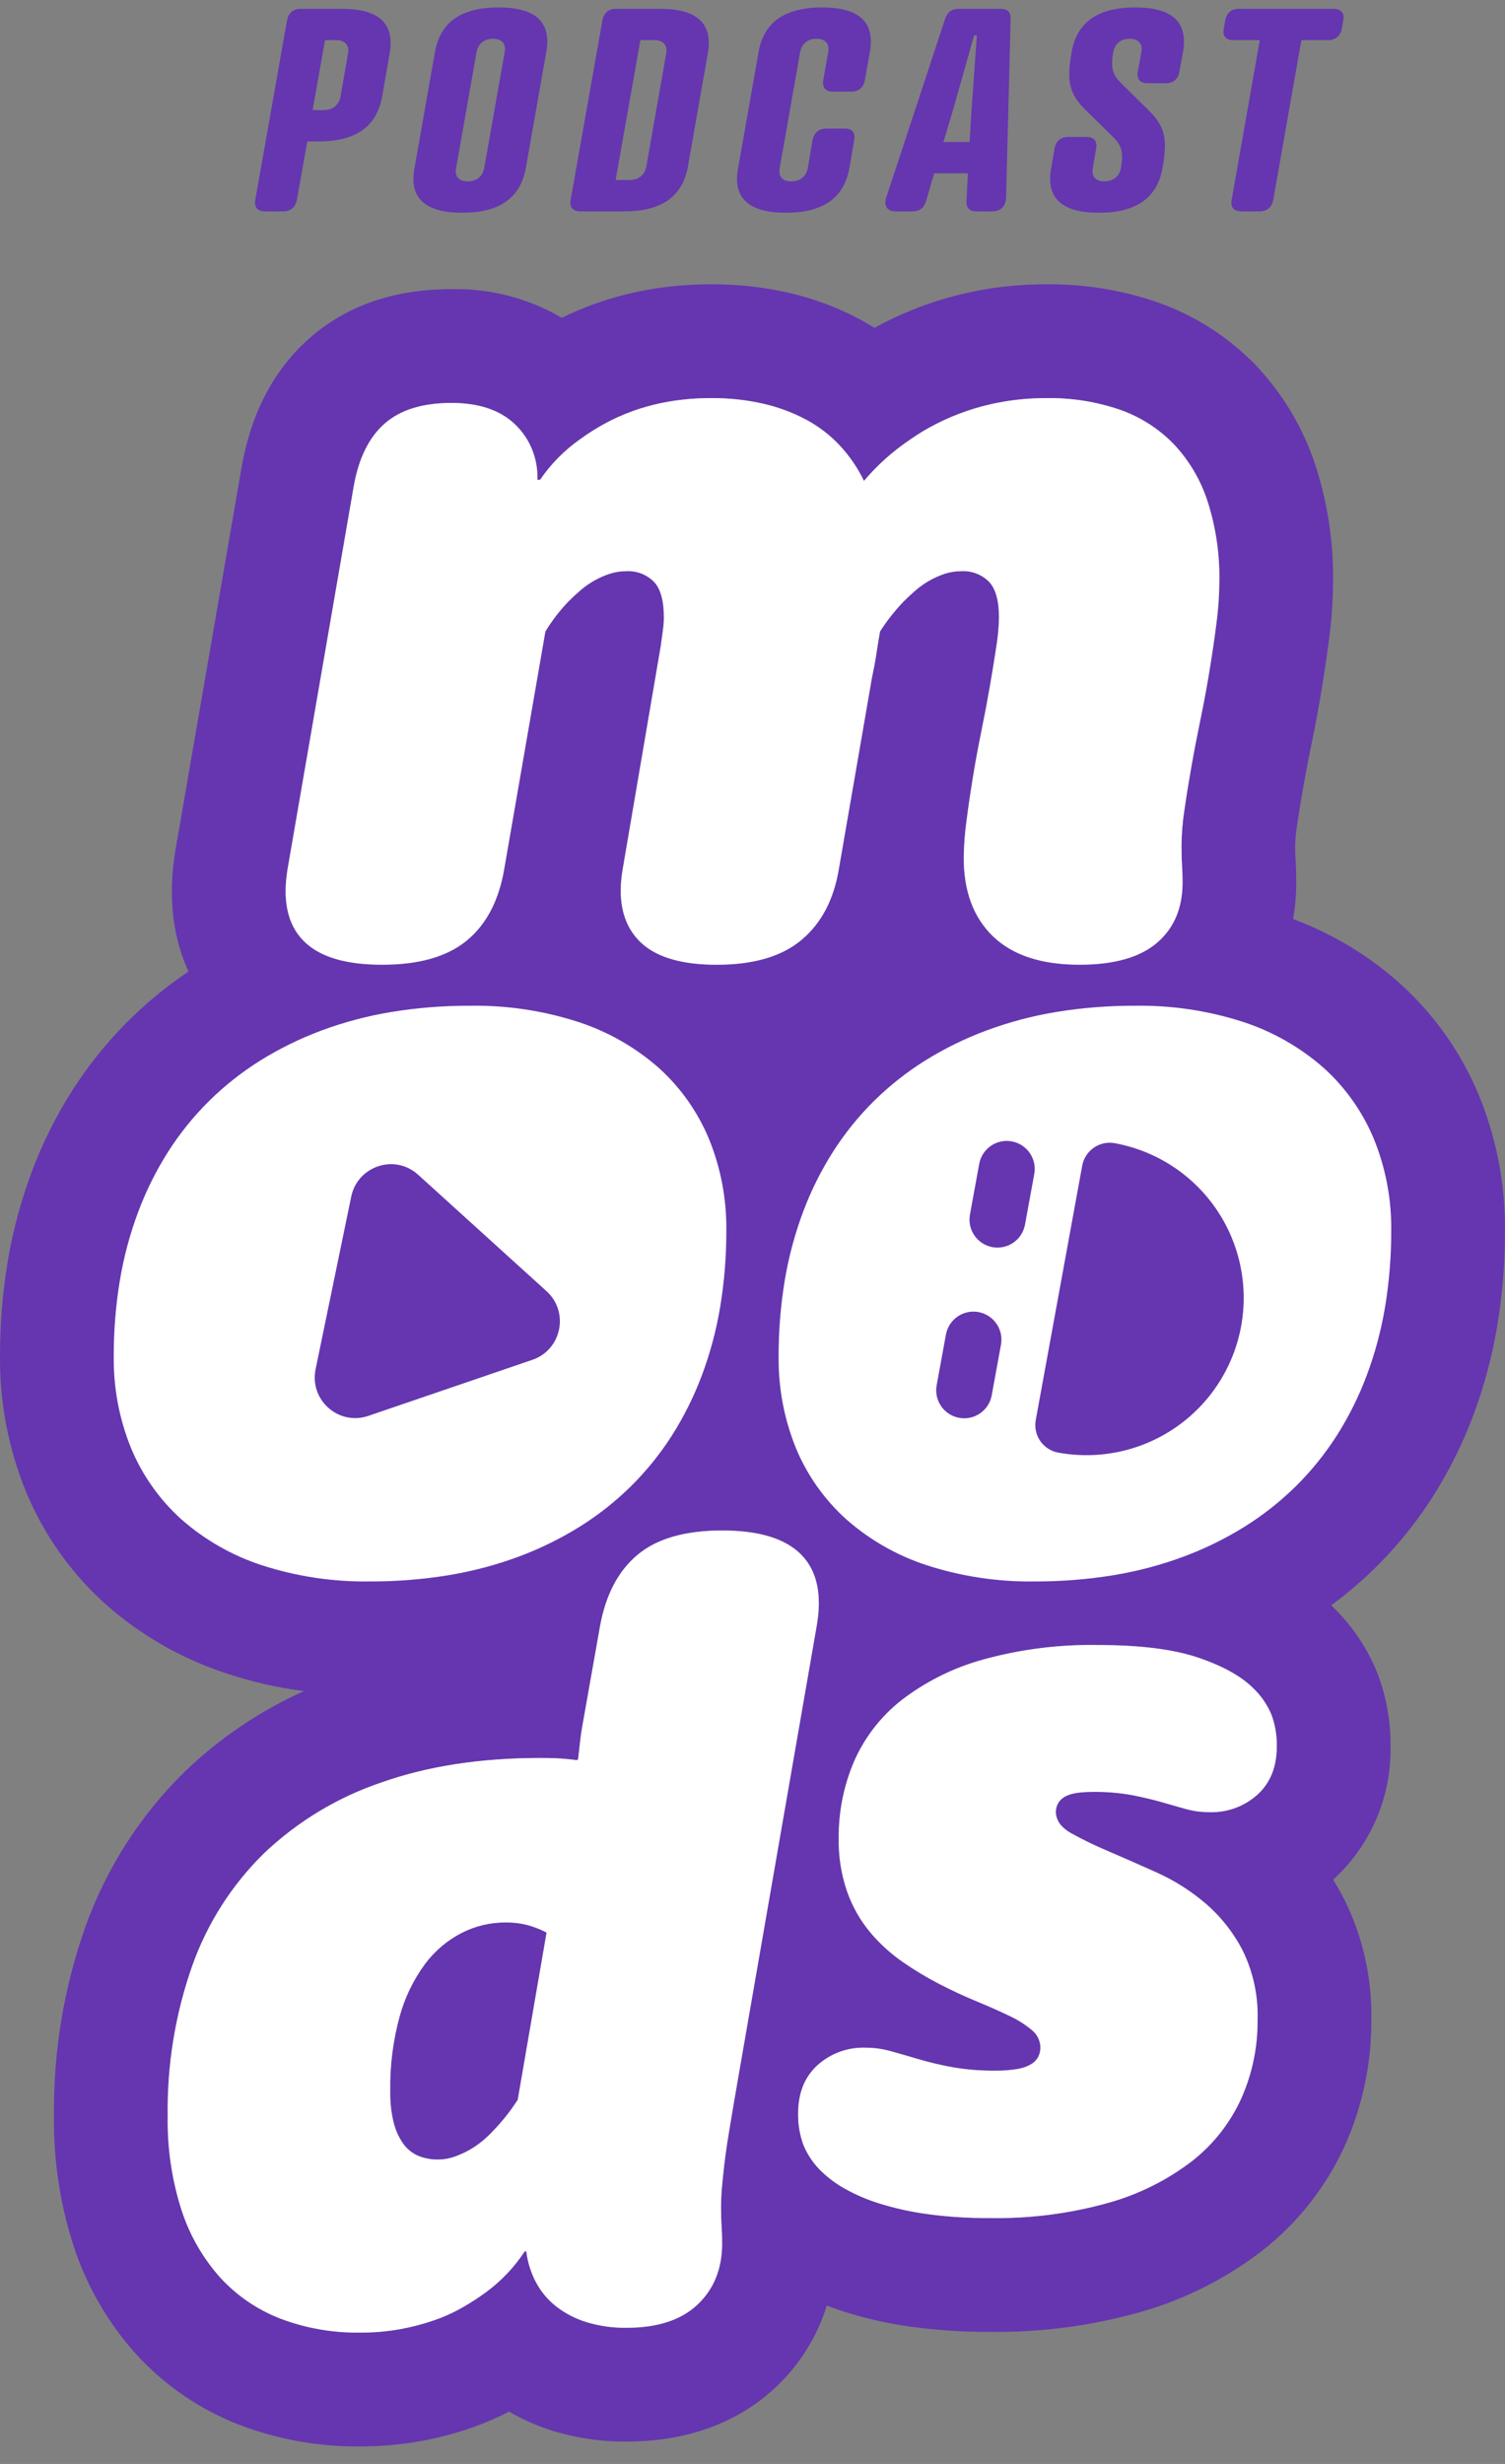
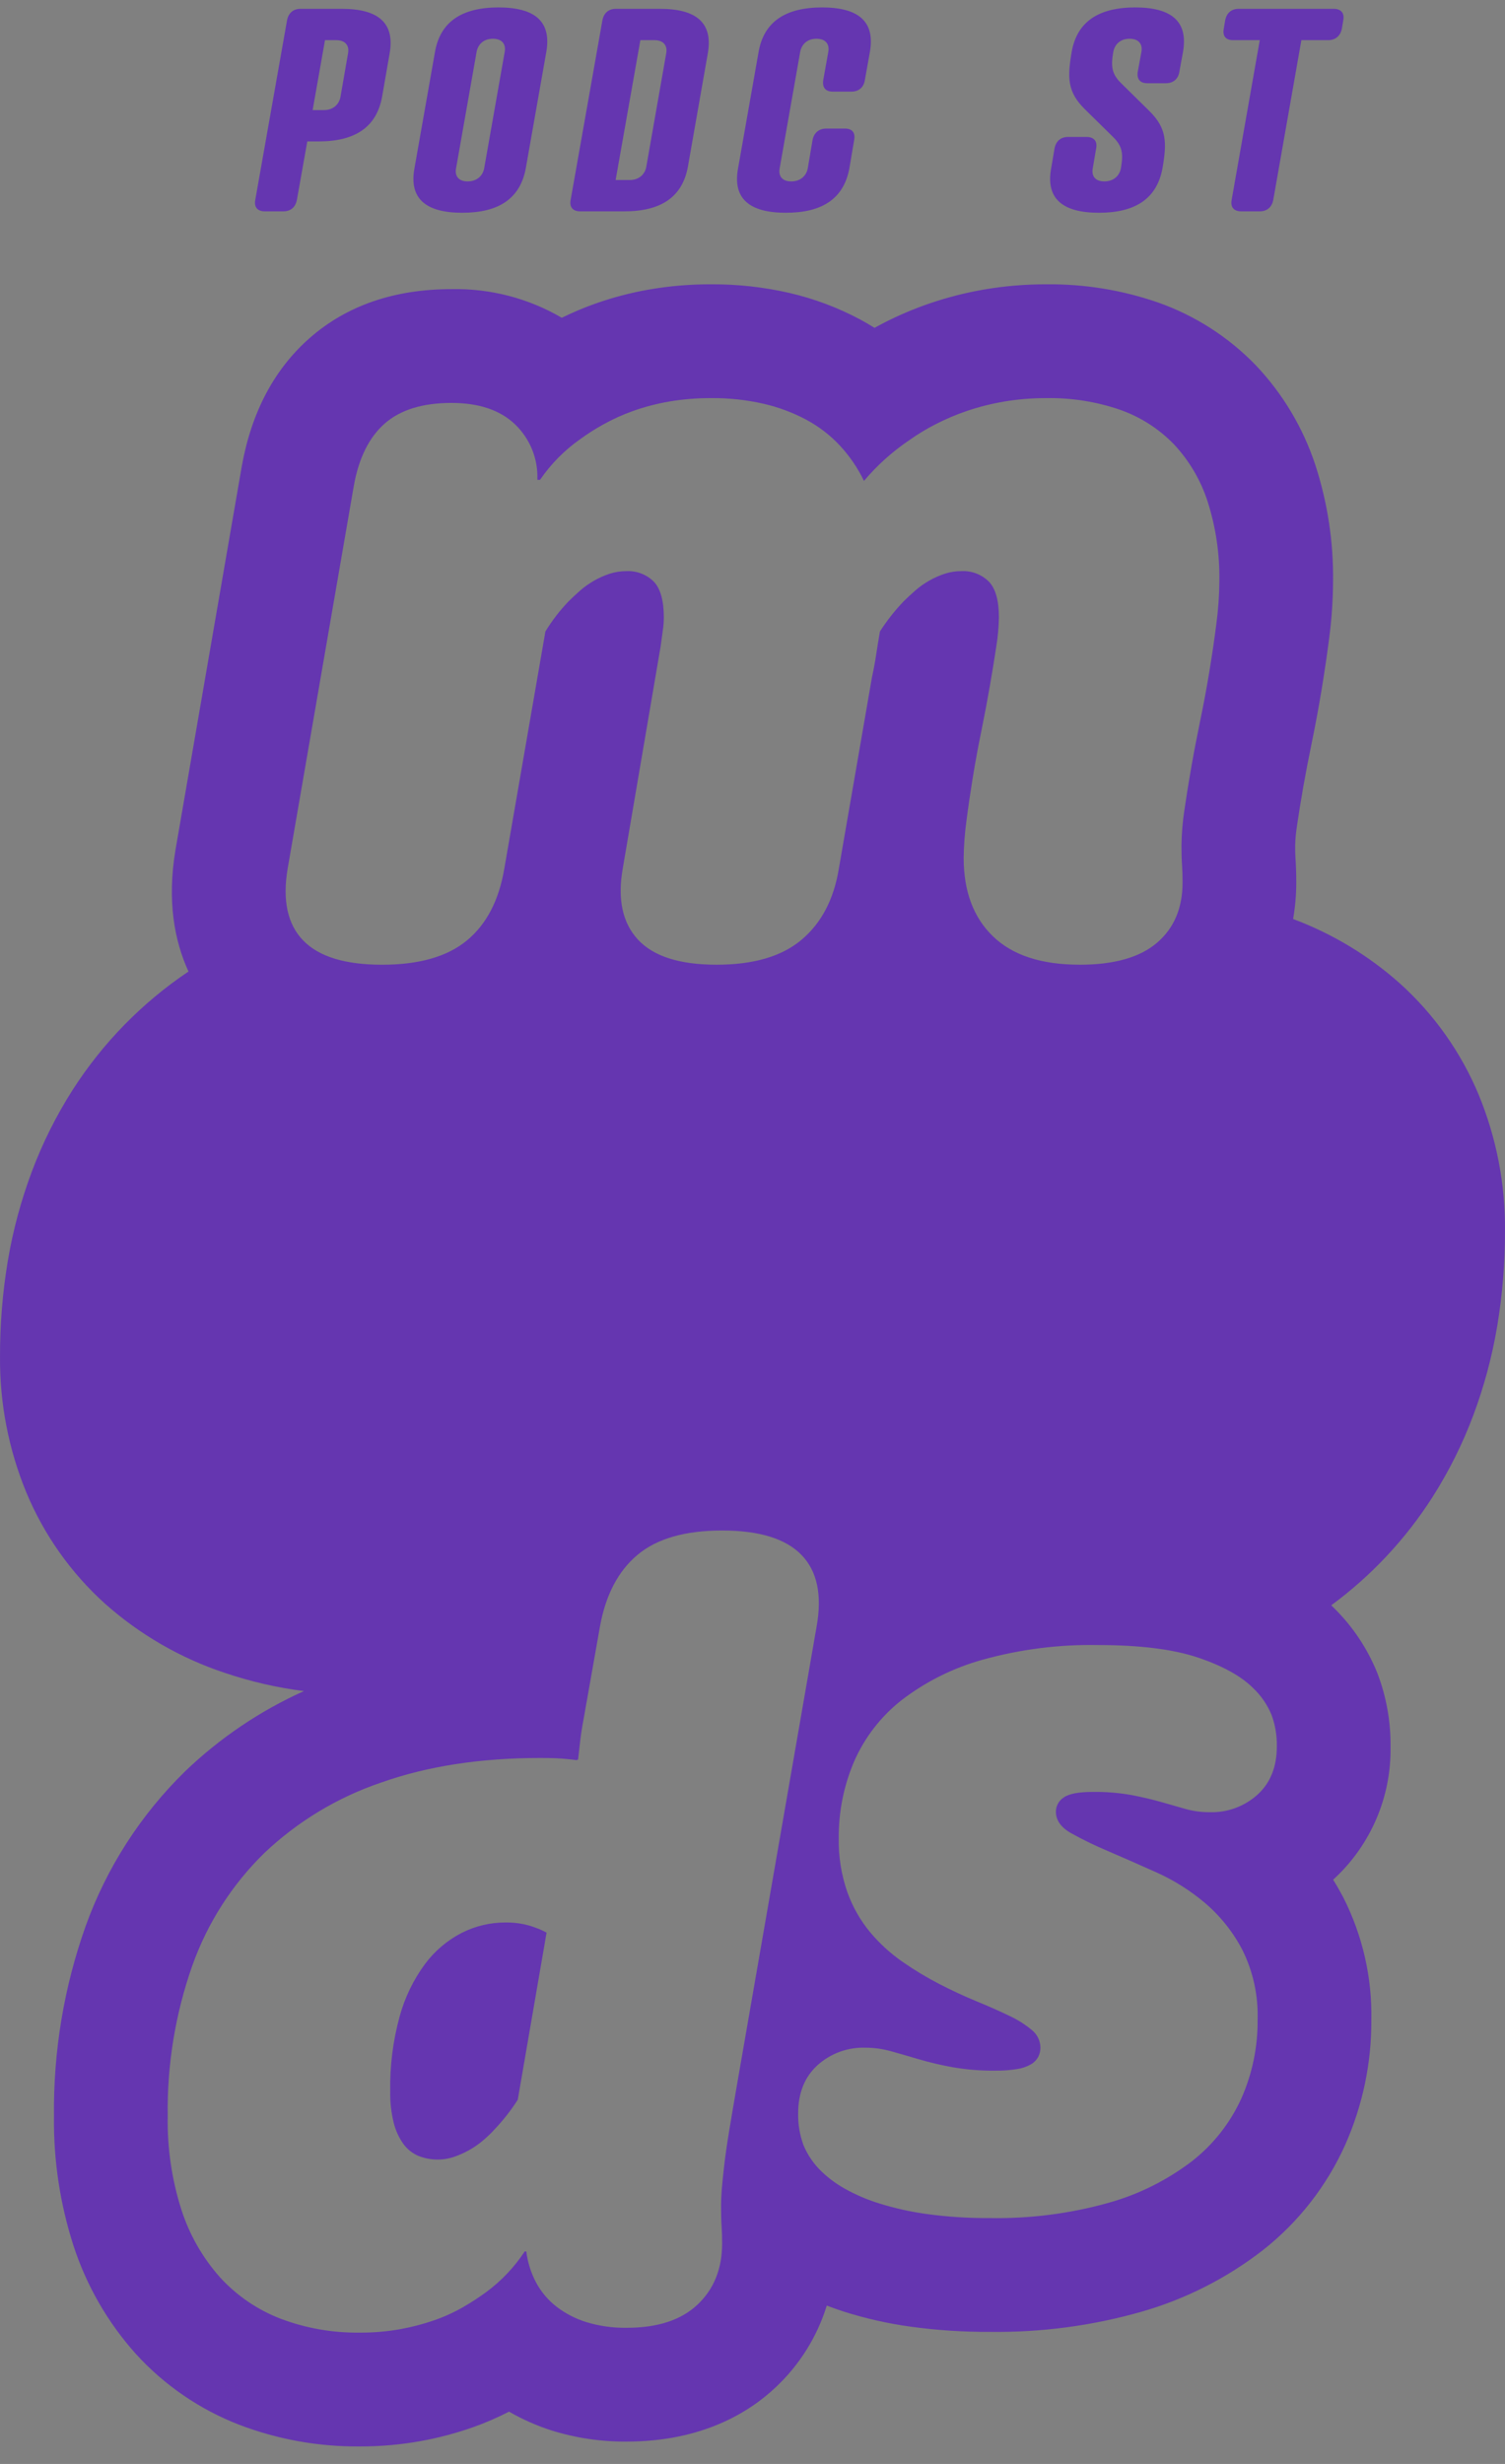
<svg xmlns="http://www.w3.org/2000/svg" width="77" height="126" viewBox="0 0 77 126" fill="none">
  <rect x="0" y="0" width="77" height="126" fill="#808080" stroke="none" />
  <path d="M16.297 7.232C18.152 7.232 19.26 6.517 19.547 4.957L19.936 2.726C20.209 1.167 19.346 0.451 17.491 0.451H15.376C15.002 0.451 14.758 0.666 14.686 1.038L13.061 10.222C12.989 10.594 13.176 10.808 13.55 10.808H14.499C14.873 10.808 15.118 10.594 15.19 10.222L15.722 7.232H16.297ZM15.995 5.63L16.628 2.054H17.203C17.678 2.054 17.879 2.34 17.807 2.726L17.419 4.957C17.347 5.344 17.045 5.63 16.57 5.63H15.995Z" fill="#6536B0" />
  <path d="M25.218 1.982C25.693 1.982 25.894 2.268 25.822 2.654L24.772 8.605C24.7 8.991 24.398 9.277 23.924 9.277C23.449 9.277 23.262 8.991 23.334 8.605L24.384 2.654C24.456 2.268 24.743 1.982 25.218 1.982ZM25.506 0.38C23.65 0.38 22.529 1.095 22.255 2.654L21.205 8.605C20.918 10.164 21.795 10.88 23.65 10.88C25.506 10.88 26.613 10.164 26.901 8.605L27.951 2.654C28.224 1.095 27.361 0.38 25.506 0.38Z" fill="#6536B0" />
  <path d="M31.943 10.808C33.798 10.808 34.906 10.093 35.193 8.534L36.214 2.726C36.488 1.167 35.625 0.451 33.769 0.451H31.511C31.137 0.451 30.893 0.666 30.821 1.038L29.196 10.222C29.124 10.594 29.311 10.808 29.685 10.808H31.943ZM31.497 9.206L32.763 2.054H33.482C33.956 2.054 34.158 2.34 34.086 2.726L33.065 8.534C32.993 8.92 32.691 9.206 32.216 9.206H31.497Z" fill="#6536B0" />
  <path d="M44.507 2.654C44.78 1.095 43.917 0.38 42.062 0.38C40.207 0.38 39.085 1.095 38.812 2.654L37.762 8.605C37.474 10.164 38.351 10.88 40.207 10.88C42.062 10.88 43.169 10.164 43.457 8.605L43.701 7.16C43.773 6.788 43.601 6.574 43.227 6.574H42.278C41.904 6.574 41.645 6.788 41.573 7.16L41.328 8.605C41.257 8.991 40.955 9.277 40.48 9.277C40.005 9.277 39.818 8.991 39.89 8.605L40.94 2.654C41.012 2.268 41.3 1.982 41.774 1.982C42.249 1.982 42.45 2.268 42.378 2.654L42.119 4.099C42.062 4.471 42.234 4.686 42.608 4.686H43.558C43.931 4.686 44.19 4.471 44.248 4.099L44.507 2.654Z" fill="#6536B0" />
-   <path d="M49.952 10.808H50.786C51.217 10.808 51.476 10.508 51.476 10.079L51.706 1.009C51.721 0.594 51.534 0.451 51.203 0.451H49.046C48.715 0.451 48.47 0.594 48.341 1.009L45.349 10.079C45.206 10.508 45.378 10.808 45.81 10.808H46.701C46.975 10.808 47.262 10.694 47.377 10.293L47.794 8.863H49.52L49.448 10.293C49.42 10.694 49.678 10.808 49.952 10.808ZM48.758 5.63L49.837 1.81H49.98L49.707 5.63L49.606 7.26H48.269L48.758 5.63Z" fill="#6536B0" />
  <path d="M56.959 2.654C57.031 2.268 57.319 1.982 57.793 1.982C58.268 1.982 58.469 2.268 58.398 2.654L58.211 3.67C58.153 4.042 58.326 4.256 58.7 4.256H59.649C60.023 4.256 60.282 4.042 60.339 3.67L60.526 2.654C60.799 1.095 59.936 0.38 58.081 0.38C56.226 0.38 55.104 1.095 54.831 2.654C54.601 3.985 54.615 4.7 55.492 5.573L56.931 6.989C57.434 7.475 57.477 7.861 57.348 8.605C57.276 8.991 56.974 9.277 56.499 9.277C56.024 9.277 55.837 8.991 55.909 8.605L56.082 7.589C56.154 7.218 55.967 7.003 55.593 7.003H54.644C54.27 7.003 54.025 7.218 53.953 7.589L53.781 8.605C53.493 10.164 54.37 10.88 56.226 10.88C58.081 10.88 59.188 10.164 59.476 8.605C59.706 7.275 59.692 6.56 58.815 5.687L57.376 4.271C56.873 3.784 56.83 3.398 56.959 2.654Z" fill="#6536B0" />
  <path d="M67.948 2.054C68.322 2.054 68.581 1.839 68.653 1.467L68.725 1.038C68.796 0.666 68.609 0.451 68.236 0.451H63.374C63.001 0.451 62.756 0.666 62.684 1.038L62.612 1.467C62.54 1.839 62.713 2.054 63.087 2.054H64.453L63.015 10.222C62.943 10.594 63.13 10.808 63.504 10.808H64.453C64.827 10.808 65.072 10.594 65.144 10.222L66.582 2.054H67.948Z" fill="#6536B0" />
  <path d="M18.409 119.284C19.105 119.289 19.799 119.229 20.484 119.107C21.082 118.999 21.671 118.844 22.245 118.643C22.751 118.466 23.24 118.242 23.705 117.974C24.11 117.74 24.502 117.485 24.879 117.209C25.651 116.639 26.317 115.936 26.845 115.134H26.927C26.995 115.682 27.161 116.214 27.418 116.703C27.673 117.185 28.026 117.609 28.456 117.945C28.921 118.306 29.448 118.579 30.012 118.751C30.675 118.951 31.366 119.048 32.059 119.038C33.643 119.038 34.853 118.642 35.69 117.85C36.528 117.058 36.946 116.015 36.946 114.723C36.946 114.395 36.937 114.099 36.919 113.835C36.901 113.571 36.892 113.23 36.892 112.811C36.892 112.538 36.905 112.238 36.932 111.91C36.96 111.583 37.001 111.182 37.056 110.709C37.11 110.235 37.192 109.666 37.301 109.002C37.41 108.338 37.547 107.532 37.711 106.585L41.779 83.181C42.07 81.562 41.81 80.338 41 79.509C40.19 78.68 38.839 78.266 36.946 78.266C35.053 78.266 33.611 78.68 32.62 79.509C31.628 80.337 30.987 81.561 30.695 83.181L29.849 87.96C29.776 88.342 29.721 88.697 29.685 89.025C29.648 89.353 29.612 89.671 29.576 89.98L29.494 90.008C29.366 89.99 29.202 89.971 29.002 89.953C28.838 89.935 28.643 89.921 28.415 89.912C28.188 89.903 27.928 89.899 27.637 89.899C24.579 89.899 21.868 90.317 19.502 91.155C17.271 91.91 15.232 93.14 13.523 94.76C11.871 96.374 10.61 98.345 9.837 100.522C8.967 102.994 8.541 105.602 8.581 108.223C8.553 109.839 8.788 111.448 9.277 112.988C9.688 114.27 10.362 115.451 11.256 116.457C12.111 117.393 13.172 118.118 14.355 118.573C15.65 119.062 17.025 119.303 18.409 119.284ZM25.862 98.311C26.165 98.307 26.467 98.334 26.763 98.393C26.986 98.438 27.206 98.502 27.418 98.584C27.607 98.651 27.789 98.734 27.964 98.83L26.49 107.376C26.14 107.924 25.737 108.436 25.289 108.906C25.102 109.111 24.901 109.302 24.688 109.479C24.471 109.66 24.238 109.82 23.992 109.957C23.748 110.093 23.492 110.207 23.227 110.298C22.631 110.498 21.982 110.478 21.398 110.244C21.093 110.112 20.828 109.9 20.634 109.63C20.404 109.304 20.238 108.938 20.143 108.551C20.014 108.024 19.954 107.482 19.965 106.94C19.943 105.653 20.104 104.371 20.443 103.13C20.706 102.161 21.145 101.249 21.74 100.44C22.238 99.77 22.882 99.224 23.624 98.842C24.318 98.491 25.085 98.309 25.863 98.311M50.638 113.426C52.69 113.463 54.736 113.201 56.712 112.648C58.259 112.216 59.709 111.493 60.985 110.518C62.074 109.668 62.94 108.567 63.511 107.309C64.071 106.045 64.355 104.677 64.343 103.295C64.382 102.067 64.12 100.848 63.579 99.745C63.104 98.823 62.455 98.002 61.668 97.328C60.917 96.69 60.081 96.162 59.183 95.757C58.291 95.357 57.463 94.993 56.699 94.665C56.045 94.391 55.407 94.082 54.788 93.737C54.278 93.445 54.023 93.081 54.023 92.644C54.024 92.5 54.06 92.359 54.129 92.232C54.198 92.106 54.298 91.999 54.419 91.921C54.683 91.73 55.179 91.634 55.907 91.634C56.58 91.624 57.252 91.68 57.914 91.798C58.469 91.907 58.969 92.025 59.416 92.152L60.658 92.507C61.058 92.618 61.471 92.673 61.886 92.671C62.791 92.7 63.672 92.376 64.344 91.769C64.999 91.169 65.326 90.349 65.326 89.311C65.338 88.758 65.245 88.206 65.053 87.687C64.84 87.177 64.524 86.716 64.125 86.335C63.506 85.716 62.564 85.193 61.299 84.766C60.034 84.339 58.328 84.125 56.18 84.124C54.184 84.087 52.193 84.34 50.27 84.875C48.772 85.291 47.367 85.991 46.133 86.937C45.079 87.763 44.245 88.837 43.705 90.063C43.17 91.309 42.9 92.653 42.913 94.01C42.896 94.943 43.044 95.872 43.35 96.754C43.618 97.505 44.015 98.203 44.524 98.816C45.009 99.393 45.569 99.903 46.189 100.332C46.791 100.749 47.42 101.128 48.071 101.464C48.708 101.792 49.336 102.083 49.955 102.338C50.574 102.593 51.129 102.838 51.62 103.075C52.042 103.268 52.437 103.516 52.794 103.812C52.929 103.921 53.039 104.058 53.114 104.214C53.19 104.37 53.23 104.54 53.231 104.714C53.231 104.875 53.194 105.034 53.122 105.178C53.036 105.337 52.909 105.469 52.753 105.56C52.534 105.686 52.293 105.769 52.043 105.806C51.669 105.866 51.29 105.893 50.91 105.888C50.178 105.895 49.447 105.836 48.726 105.71C48.142 105.605 47.563 105.468 46.992 105.301C46.474 105.146 46.001 105.01 45.573 104.891C45.151 104.774 44.714 104.714 44.276 104.714C43.371 104.685 42.49 105.008 41.819 105.615C41.164 106.216 40.836 107.035 40.836 108.073C40.825 108.627 40.917 109.178 41.109 109.698C41.322 110.208 41.638 110.668 42.037 111.049C42.386 111.384 42.776 111.673 43.197 111.91C43.76 112.227 44.355 112.483 44.972 112.674C45.775 112.925 46.596 113.108 47.429 113.221C48.492 113.366 49.564 113.434 50.637 113.426M55.234 49.334C56.999 49.334 58.319 48.96 59.192 48.214C60.066 47.468 60.503 46.439 60.503 45.128C60.503 44.801 60.494 44.505 60.476 44.241C60.457 43.977 60.448 43.635 60.448 43.217C60.456 42.613 60.506 42.011 60.599 41.414C60.699 40.723 60.817 39.99 60.953 39.216C61.089 38.442 61.244 37.636 61.417 36.799C61.59 35.962 61.745 35.129 61.881 34.3C62.017 33.472 62.136 32.666 62.235 31.883C62.331 31.168 62.381 30.448 62.385 29.726C62.41 28.341 62.206 26.962 61.784 25.643C61.43 24.549 60.838 23.546 60.05 22.708C59.276 21.913 58.328 21.31 57.28 20.946C56.077 20.537 54.811 20.338 53.54 20.359C52.813 20.356 52.087 20.415 51.369 20.536C50.725 20.645 50.091 20.805 49.472 21.014C48.919 21.202 48.38 21.431 47.861 21.698C47.406 21.93 46.968 22.195 46.551 22.489C45.674 23.078 44.884 23.786 44.203 24.593C43.886 23.933 43.471 23.325 42.974 22.789C42.477 22.256 41.896 21.809 41.254 21.464C40.561 21.095 39.822 20.82 39.056 20.645C38.183 20.447 37.29 20.351 36.394 20.359C35.667 20.355 34.941 20.414 34.224 20.536C33.602 20.644 32.99 20.803 32.395 21.014C31.872 21.2 31.365 21.429 30.879 21.698C30.463 21.927 30.062 22.183 29.678 22.462C28.877 23.026 28.183 23.729 27.63 24.537H27.494V24.509C27.512 23.986 27.419 23.465 27.222 22.981C27.024 22.496 26.726 22.059 26.348 21.697C25.583 20.969 24.501 20.605 23.1 20.605C21.625 20.605 20.488 20.955 19.687 21.656C18.886 22.357 18.358 23.418 18.103 24.838L14.717 44.418C14.444 46.038 14.708 47.262 15.509 48.091C16.31 48.92 17.657 49.334 19.55 49.334C21.442 49.334 22.889 48.92 23.891 48.091C24.892 47.263 25.529 46.038 25.802 44.418L27.904 32.293C28.239 31.743 28.633 31.23 29.078 30.764C29.26 30.582 29.46 30.395 29.678 30.203C30.117 29.821 30.627 29.528 31.179 29.343C31.461 29.251 31.756 29.205 32.053 29.207C32.309 29.194 32.565 29.235 32.804 29.327C33.044 29.418 33.262 29.558 33.444 29.738C33.79 30.092 33.963 30.707 33.963 31.581C33.961 31.81 33.943 32.039 33.908 32.265C33.872 32.52 33.836 32.784 33.799 33.057L31.861 44.417C31.588 45.983 31.847 47.194 32.639 48.049C33.431 48.905 34.773 49.333 36.666 49.333C38.559 49.333 40.01 48.905 41.02 48.049C42.03 47.194 42.663 45.983 42.918 44.417L44.611 34.641C44.702 34.222 44.775 33.83 44.829 33.466C44.883 33.102 44.947 32.711 45.02 32.292C45.371 31.745 45.773 31.233 46.221 30.763C46.403 30.581 46.604 30.394 46.822 30.203C47.261 29.82 47.771 29.528 48.324 29.343C48.605 29.25 48.901 29.204 49.197 29.206C49.453 29.194 49.709 29.235 49.949 29.326C50.188 29.418 50.406 29.558 50.589 29.738C50.934 30.092 51.107 30.706 51.107 31.581C51.097 32.08 51.052 32.577 50.971 33.07C50.88 33.679 50.77 34.353 50.642 35.09C50.514 35.828 50.368 36.597 50.205 37.398C50.041 38.199 49.896 38.991 49.768 39.774C49.641 40.557 49.532 41.303 49.441 42.013C49.357 42.629 49.311 43.249 49.304 43.87C49.304 45.582 49.805 46.92 50.806 47.885C51.807 48.85 53.282 49.332 55.229 49.332M18.409 125.105C16.3 125.124 14.206 124.747 12.236 123.995C10.221 123.215 8.414 121.978 6.958 120.381C5.52 118.78 4.432 116.897 3.764 114.851C3.072 112.711 2.734 110.472 2.762 108.223C2.723 104.916 3.27 101.628 4.376 98.512C5.452 95.513 7.198 92.798 9.479 90.574C11.254 88.872 13.308 87.486 15.551 86.478C14.171 86.303 12.813 85.99 11.495 85.544C9.236 84.794 7.154 83.591 5.374 82.01C3.624 80.432 2.247 78.484 1.342 76.308C0.437 74.109 -0.019 71.752 0.001 69.374C-0.004 67.741 0.129 66.111 0.396 64.5C0.659 62.93 1.073 61.39 1.633 59.9C2.179 58.449 2.874 57.058 3.707 55.75C5.248 53.34 7.269 51.274 9.644 49.681C8.934 48.137 8.535 46.091 8.98 43.451L12.37 23.846C12.869 21.064 14.04 18.866 15.855 17.277C17.745 15.623 20.181 14.785 23.1 14.785C25.08 14.744 27.032 15.251 28.742 16.25C29.289 15.982 29.85 15.745 30.423 15.539C31.328 15.217 32.258 14.971 33.205 14.806C34.258 14.623 35.325 14.534 36.394 14.539C37.739 14.531 39.081 14.68 40.392 14.981C41.658 15.274 42.88 15.733 44.026 16.347C44.27 16.479 44.509 16.619 44.742 16.765C44.885 16.686 45.031 16.608 45.182 16.53C45.955 16.132 46.757 15.791 47.58 15.51C48.491 15.2 49.425 14.963 50.374 14.801C51.42 14.623 52.479 14.536 53.54 14.539C55.48 14.518 57.41 14.832 59.244 15.467C61.134 16.132 62.843 17.227 64.238 18.666C65.62 20.119 66.663 21.86 67.292 23.765C67.92 25.689 68.228 27.703 68.203 29.726C68.198 30.694 68.132 31.661 68.006 32.621C67.897 33.473 67.768 34.349 67.62 35.248C67.471 36.151 67.303 37.06 67.114 37.976C66.953 38.758 66.808 39.508 66.681 40.228C66.556 40.937 66.448 41.61 66.355 42.247C66.303 42.568 66.273 42.892 66.265 43.216C66.265 43.471 66.267 43.679 66.278 43.839C66.304 44.223 66.32 44.653 66.32 45.128C66.32 45.754 66.267 46.38 66.159 46.996C68.169 47.747 70.023 48.864 71.624 50.292C73.375 51.87 74.753 53.818 75.659 55.995C76.563 58.193 77.019 60.551 76.999 62.929C77.004 64.561 76.871 66.191 76.604 67.802C76.341 69.372 75.927 70.914 75.367 72.404C74.82 73.856 74.125 75.247 73.292 76.555C71.919 78.704 70.163 80.581 68.109 82.092C68.153 82.134 68.197 82.177 68.24 82.22C69.207 83.168 69.966 84.306 70.471 85.563C70.928 86.759 71.157 88.031 71.145 89.312C71.166 90.575 70.922 91.829 70.428 92.992C69.933 94.154 69.2 95.2 68.275 96.061L68.207 96.123C68.389 96.415 68.561 96.716 68.725 97.025C69.71 98.966 70.204 101.118 70.162 103.294C70.174 105.498 69.716 107.678 68.82 109.691C67.871 111.795 66.429 113.639 64.615 115.066C62.761 116.504 60.649 117.574 58.393 118.219C55.872 118.936 53.259 119.282 50.638 119.246C49.284 119.254 47.931 119.165 46.59 118.98C45.431 118.821 44.289 118.563 43.174 118.21C42.872 118.111 42.581 118.009 42.3 117.902C41.807 119.496 40.907 120.935 39.69 122.077C38.349 123.346 35.937 124.857 32.06 124.857C30.768 124.867 29.481 124.678 28.247 124.296C27.48 124.053 26.741 123.728 26.045 123.325C25.448 123.632 24.831 123.899 24.198 124.124C23.335 124.427 22.448 124.663 21.548 124.827C20.512 125.015 19.462 125.108 18.409 125.105Z" fill="#6536B0" />
-   <path fill-rule="evenodd" clip-rule="evenodd" d="M14.355 118.573C13.171 118.118 12.111 117.394 11.256 116.457C10.362 115.451 9.687 114.27 9.277 112.988C8.788 111.448 8.553 109.839 8.581 108.223C8.541 105.602 8.966 102.995 9.837 100.522C10.61 98.345 11.871 96.374 13.522 94.76C15.231 93.14 17.271 91.91 19.501 91.155C21.867 90.317 24.579 89.899 27.637 89.899C27.928 89.899 28.188 89.903 28.415 89.912C28.642 89.921 28.838 89.935 29.002 89.953C29.202 89.971 29.366 89.99 29.494 90.008L29.575 89.981C29.612 89.671 29.648 89.353 29.684 89.025C29.721 88.697 29.776 88.342 29.848 87.96L30.695 83.181C30.986 81.561 31.627 80.337 32.619 79.508C33.611 78.679 35.053 78.265 36.946 78.265C38.839 78.265 40.19 78.68 41 79.508C41.809 80.336 42.069 81.561 41.778 83.181L37.71 106.584C37.546 107.531 37.41 108.337 37.301 109.001C37.191 109.666 37.11 110.235 37.055 110.708C37 111.181 36.959 111.582 36.932 111.909C36.905 112.237 36.891 112.538 36.891 112.811C36.891 113.229 36.9 113.571 36.918 113.835C36.937 114.099 36.946 114.394 36.946 114.722C36.946 116.015 36.527 117.057 35.69 117.849C34.852 118.641 33.642 119.037 32.059 119.037C31.366 119.047 30.675 118.95 30.011 118.75C29.448 118.578 28.92 118.305 28.455 117.944C28.026 117.608 27.672 117.184 27.418 116.702C27.161 116.213 26.994 115.681 26.926 115.133H26.844C26.316 115.935 25.651 116.638 24.878 117.208C24.501 117.484 24.109 117.739 23.704 117.973C23.239 118.241 22.75 118.465 22.244 118.642C21.67 118.843 21.081 118.998 20.483 119.106C19.798 119.228 19.104 119.288 18.408 119.283C17.024 119.302 15.65 119.061 14.355 118.573ZM23.624 98.843C22.882 99.224 22.238 99.771 21.74 100.44C21.145 101.249 20.706 102.161 20.443 103.13C20.104 104.37 19.943 105.653 19.965 106.939C19.954 107.482 20.014 108.023 20.142 108.55C20.238 108.937 20.404 109.303 20.634 109.629C20.828 109.899 21.092 110.112 21.398 110.243C21.982 110.478 22.63 110.497 23.227 110.298C23.491 110.207 23.747 110.092 23.992 109.957C24.238 109.819 24.471 109.66 24.688 109.479C24.901 109.302 25.102 109.11 25.288 108.905C25.737 108.435 26.139 107.923 26.489 107.376L27.964 98.828C27.788 98.732 27.606 98.65 27.418 98.583C27.205 98.501 26.986 98.437 26.762 98.391C26.466 98.333 26.164 98.305 25.862 98.309C25.084 98.308 24.317 98.491 23.624 98.843ZM47.429 113.22C46.597 113.108 45.775 112.925 44.972 112.674C44.355 112.483 43.76 112.227 43.198 111.91C42.776 111.673 42.386 111.384 42.038 111.049C41.638 110.668 41.322 110.208 41.109 109.698C40.917 109.178 40.824 108.627 40.835 108.073C40.835 107.035 41.163 106.216 41.818 105.615C42.489 105.008 43.37 104.685 44.275 104.714C44.713 104.714 45.149 104.774 45.572 104.892C45.999 105.01 46.472 105.146 46.991 105.301C47.562 105.468 48.14 105.605 48.725 105.711C49.446 105.836 50.177 105.895 50.909 105.888C51.289 105.894 51.668 105.866 52.042 105.806C52.292 105.77 52.533 105.686 52.752 105.56C52.908 105.469 53.035 105.337 53.12 105.178C53.193 105.034 53.23 104.875 53.23 104.714C53.229 104.541 53.189 104.37 53.113 104.214C53.038 104.058 52.928 103.921 52.793 103.813C52.436 103.516 52.041 103.268 51.619 103.076C51.128 102.839 50.572 102.594 49.954 102.338C49.335 102.083 48.707 101.791 48.071 101.464C47.419 101.128 46.79 100.749 46.187 100.331C45.567 99.902 45.007 99.392 44.521 98.815C44.012 98.202 43.615 97.504 43.348 96.753C43.041 95.871 42.894 94.942 42.911 94.009C42.898 92.653 43.167 91.309 43.702 90.062C44.242 88.836 45.077 87.762 46.131 86.936C47.365 85.99 48.769 85.29 50.267 84.874C52.191 84.339 54.182 84.086 56.178 84.123C58.326 84.123 60.032 84.337 61.297 84.765C62.562 85.193 63.504 85.716 64.123 86.334C64.522 86.715 64.838 87.176 65.051 87.685C65.243 88.205 65.335 88.756 65.324 89.31C65.324 90.348 64.996 91.167 64.341 91.768C63.669 92.375 62.789 92.698 61.884 92.669C61.469 92.672 61.055 92.617 60.655 92.505L59.413 92.151C58.967 92.023 58.467 91.905 57.912 91.797C57.249 91.678 56.578 91.623 55.905 91.633C55.177 91.633 54.681 91.728 54.417 91.919C54.295 91.998 54.196 92.105 54.127 92.231C54.058 92.358 54.021 92.499 54.021 92.643C54.021 93.08 54.276 93.444 54.785 93.736C55.404 94.08 56.043 94.39 56.697 94.664C57.461 94.992 58.289 95.356 59.181 95.756C60.079 96.16 60.915 96.689 61.665 97.327C62.453 98.001 63.102 98.822 63.577 99.743C64.117 100.847 64.38 102.065 64.341 103.293C64.353 104.676 64.069 106.044 63.508 107.308C62.938 108.566 62.071 109.667 60.983 110.517C59.707 111.492 58.257 112.215 56.71 112.647C54.734 113.2 52.687 113.462 50.636 113.425C49.563 113.434 48.492 113.365 47.429 113.22ZM47.4 80.038C45.885 79.542 44.487 78.743 43.291 77.689C42.177 76.684 41.3 75.444 40.724 74.058C40.12 72.571 39.819 70.979 39.837 69.374C39.833 68.067 39.938 66.762 40.151 65.472C40.351 64.274 40.667 63.097 41.093 61.96C41.496 60.885 42.01 59.856 42.626 58.887C43.223 57.953 43.922 57.087 44.711 56.306C45.505 55.523 46.383 54.829 47.328 54.237C48.317 53.622 49.366 53.107 50.458 52.701C51.623 52.268 52.828 51.949 54.055 51.748C55.384 51.532 56.728 51.426 58.075 51.431C59.955 51.402 61.828 51.684 63.617 52.264C65.131 52.76 66.529 53.559 67.726 54.612C68.84 55.618 69.716 56.858 70.292 58.245C70.896 59.731 71.198 61.323 71.179 62.928C71.183 64.235 71.078 65.54 70.865 66.83C70.665 68.028 70.35 69.204 69.923 70.342C69.52 71.416 69.007 72.446 68.391 73.415C67.793 74.349 67.094 75.215 66.306 75.996C65.512 76.779 64.634 77.473 63.688 78.064C62.699 78.68 61.651 79.195 60.559 79.601C59.393 80.033 58.189 80.352 56.962 80.553C55.633 80.769 54.288 80.875 52.942 80.871C51.061 80.899 49.189 80.618 47.4 80.038ZM13.382 80.038C11.867 79.542 10.47 78.743 9.273 77.689C8.159 76.684 7.283 75.443 6.707 74.058C6.102 72.571 5.801 70.979 5.82 69.374C5.815 68.067 5.92 66.762 6.134 65.472C6.333 64.274 6.649 63.097 7.075 61.96C7.479 60.885 7.992 59.856 8.608 58.887C9.205 57.953 9.905 57.087 10.693 56.306C11.487 55.523 12.365 54.829 13.31 54.237C14.299 53.622 15.348 53.107 16.44 52.701C17.605 52.268 18.81 51.949 20.037 51.748C21.366 51.532 22.71 51.426 24.056 51.431C25.937 51.402 27.809 51.684 29.599 52.264C31.113 52.76 32.511 53.559 33.708 54.612C34.822 55.618 35.698 56.858 36.274 58.245C36.879 59.731 37.18 61.323 37.161 62.928C37.165 64.235 37.06 65.54 36.847 66.83C36.648 68.028 36.332 69.205 35.906 70.342C35.502 71.416 34.989 72.446 34.373 73.415C33.776 74.349 33.076 75.215 32.288 75.996C31.494 76.779 30.616 77.473 29.671 78.064C28.681 78.68 27.633 79.195 26.541 79.601C25.375 80.033 24.171 80.352 22.944 80.553C21.615 80.769 20.271 80.875 18.924 80.871C17.044 80.899 15.171 80.618 13.382 80.038ZM50.81 47.888C49.809 46.923 49.308 45.585 49.308 43.873C49.315 43.252 49.36 42.632 49.445 42.016C49.536 41.306 49.645 40.559 49.772 39.777C49.899 38.994 50.045 38.202 50.209 37.401C50.373 36.6 50.518 35.831 50.646 35.093C50.773 34.356 50.883 33.682 50.975 33.072C51.055 32.58 51.101 32.083 51.111 31.584C51.111 30.71 50.938 30.095 50.592 29.741C50.41 29.561 50.192 29.42 49.952 29.329C49.713 29.237 49.457 29.197 49.201 29.209C48.904 29.207 48.609 29.253 48.327 29.345C47.775 29.531 47.265 29.823 46.826 30.206C46.607 30.397 46.407 30.584 46.225 30.766C45.776 31.236 45.374 31.748 45.024 32.295C44.951 32.714 44.887 33.105 44.833 33.469C44.778 33.833 44.705 34.224 44.614 34.643L42.922 44.42C42.667 45.986 42.034 47.196 41.024 48.052C40.014 48.908 38.562 49.336 36.669 49.335C34.776 49.335 33.434 48.908 32.642 48.052C31.851 47.197 31.591 45.986 31.864 44.42L33.803 33.06C33.839 32.787 33.876 32.523 33.912 32.268C33.946 32.041 33.964 31.813 33.967 31.584C33.967 30.71 33.794 30.096 33.448 29.741C33.265 29.561 33.047 29.421 32.808 29.329C32.568 29.238 32.312 29.197 32.056 29.209C31.76 29.207 31.465 29.253 31.183 29.346C30.629 29.53 30.118 29.821 29.678 30.204C29.459 30.395 29.259 30.581 29.077 30.763C28.632 31.229 28.238 31.742 27.903 32.293L25.801 44.418C25.528 46.038 24.891 47.262 23.89 48.091C22.889 48.92 21.442 49.335 19.549 49.334C17.656 49.334 16.309 48.92 15.509 48.091C14.708 47.263 14.444 46.039 14.717 44.418L18.103 24.838C18.357 23.418 18.885 22.357 19.686 21.656C20.487 20.956 21.625 20.605 23.1 20.605C24.501 20.605 25.584 20.969 26.348 21.697C26.727 22.059 27.025 22.496 27.222 22.981C27.419 23.465 27.512 23.986 27.494 24.509V24.537H27.631C28.184 23.728 28.877 23.026 29.678 22.462C30.063 22.182 30.464 21.927 30.879 21.697C31.365 21.428 31.872 21.2 32.395 21.014C32.99 20.803 33.602 20.643 34.224 20.536C34.941 20.414 35.667 20.355 36.395 20.359C37.29 20.352 38.183 20.448 39.056 20.646C39.822 20.82 40.561 21.096 41.254 21.465C41.896 21.81 42.477 22.257 42.974 22.79C43.471 23.326 43.886 23.933 44.203 24.592C44.884 23.786 45.675 23.078 46.551 22.489C46.968 22.195 47.406 21.93 47.861 21.697C48.381 21.43 48.919 21.202 49.472 21.014C50.091 20.805 50.725 20.645 51.369 20.536C52.087 20.415 52.813 20.356 53.54 20.359C54.811 20.338 56.077 20.537 57.28 20.946C58.328 21.31 59.277 21.913 60.051 22.708C60.839 23.546 61.432 24.548 61.785 25.643C62.207 26.962 62.41 28.341 62.386 29.726C62.381 30.447 62.331 31.168 62.235 31.883C62.135 32.666 62.017 33.472 61.881 34.3C61.745 35.128 61.591 35.961 61.417 36.799C61.244 37.636 61.089 38.442 60.953 39.216C60.816 39.989 60.698 40.722 60.599 41.414C60.506 42.011 60.456 42.613 60.449 43.216C60.449 43.635 60.458 43.977 60.476 44.241C60.494 44.505 60.503 44.8 60.503 45.128C60.503 46.439 60.066 47.468 59.193 48.214C58.319 48.96 56.999 49.333 55.234 49.333C53.285 49.334 51.811 48.851 50.81 47.886V47.888ZM17.969 61.194C18.295 59.62 20.203 58.994 21.392 60.072L27.963 66.029C29.135 67.092 28.735 69.027 27.238 69.538L18.844 72.405C17.326 72.923 15.821 71.593 16.147 70.018L17.969 61.194ZM50.776 63.776C49.998 63.634 49.483 62.888 49.625 62.111L50.099 59.519C50.241 58.741 50.987 58.225 51.764 58.367C52.542 58.51 53.058 59.255 52.916 60.033L52.442 62.625C52.3 63.403 51.554 63.919 50.776 63.776ZM49.074 72.505C48.296 72.363 47.78 71.617 47.922 70.839L48.396 68.247C48.538 67.469 49.284 66.954 50.062 67.096C50.84 67.238 51.355 67.984 51.213 68.762L50.739 71.354C50.597 72.132 49.851 72.647 49.074 72.505ZM52.992 72.617C52.924 72.991 53.007 73.376 53.222 73.689C53.438 74.001 53.769 74.215 54.143 74.283C56.241 74.666 58.406 74.201 60.161 72.988C61.916 71.776 63.117 69.916 63.5 67.817C63.884 65.719 63.418 63.555 62.206 61.8C60.993 60.045 59.133 58.844 57.035 58.46C56.257 58.318 55.511 58.833 55.369 59.611L52.992 72.617Z" fill="white" />
</svg>